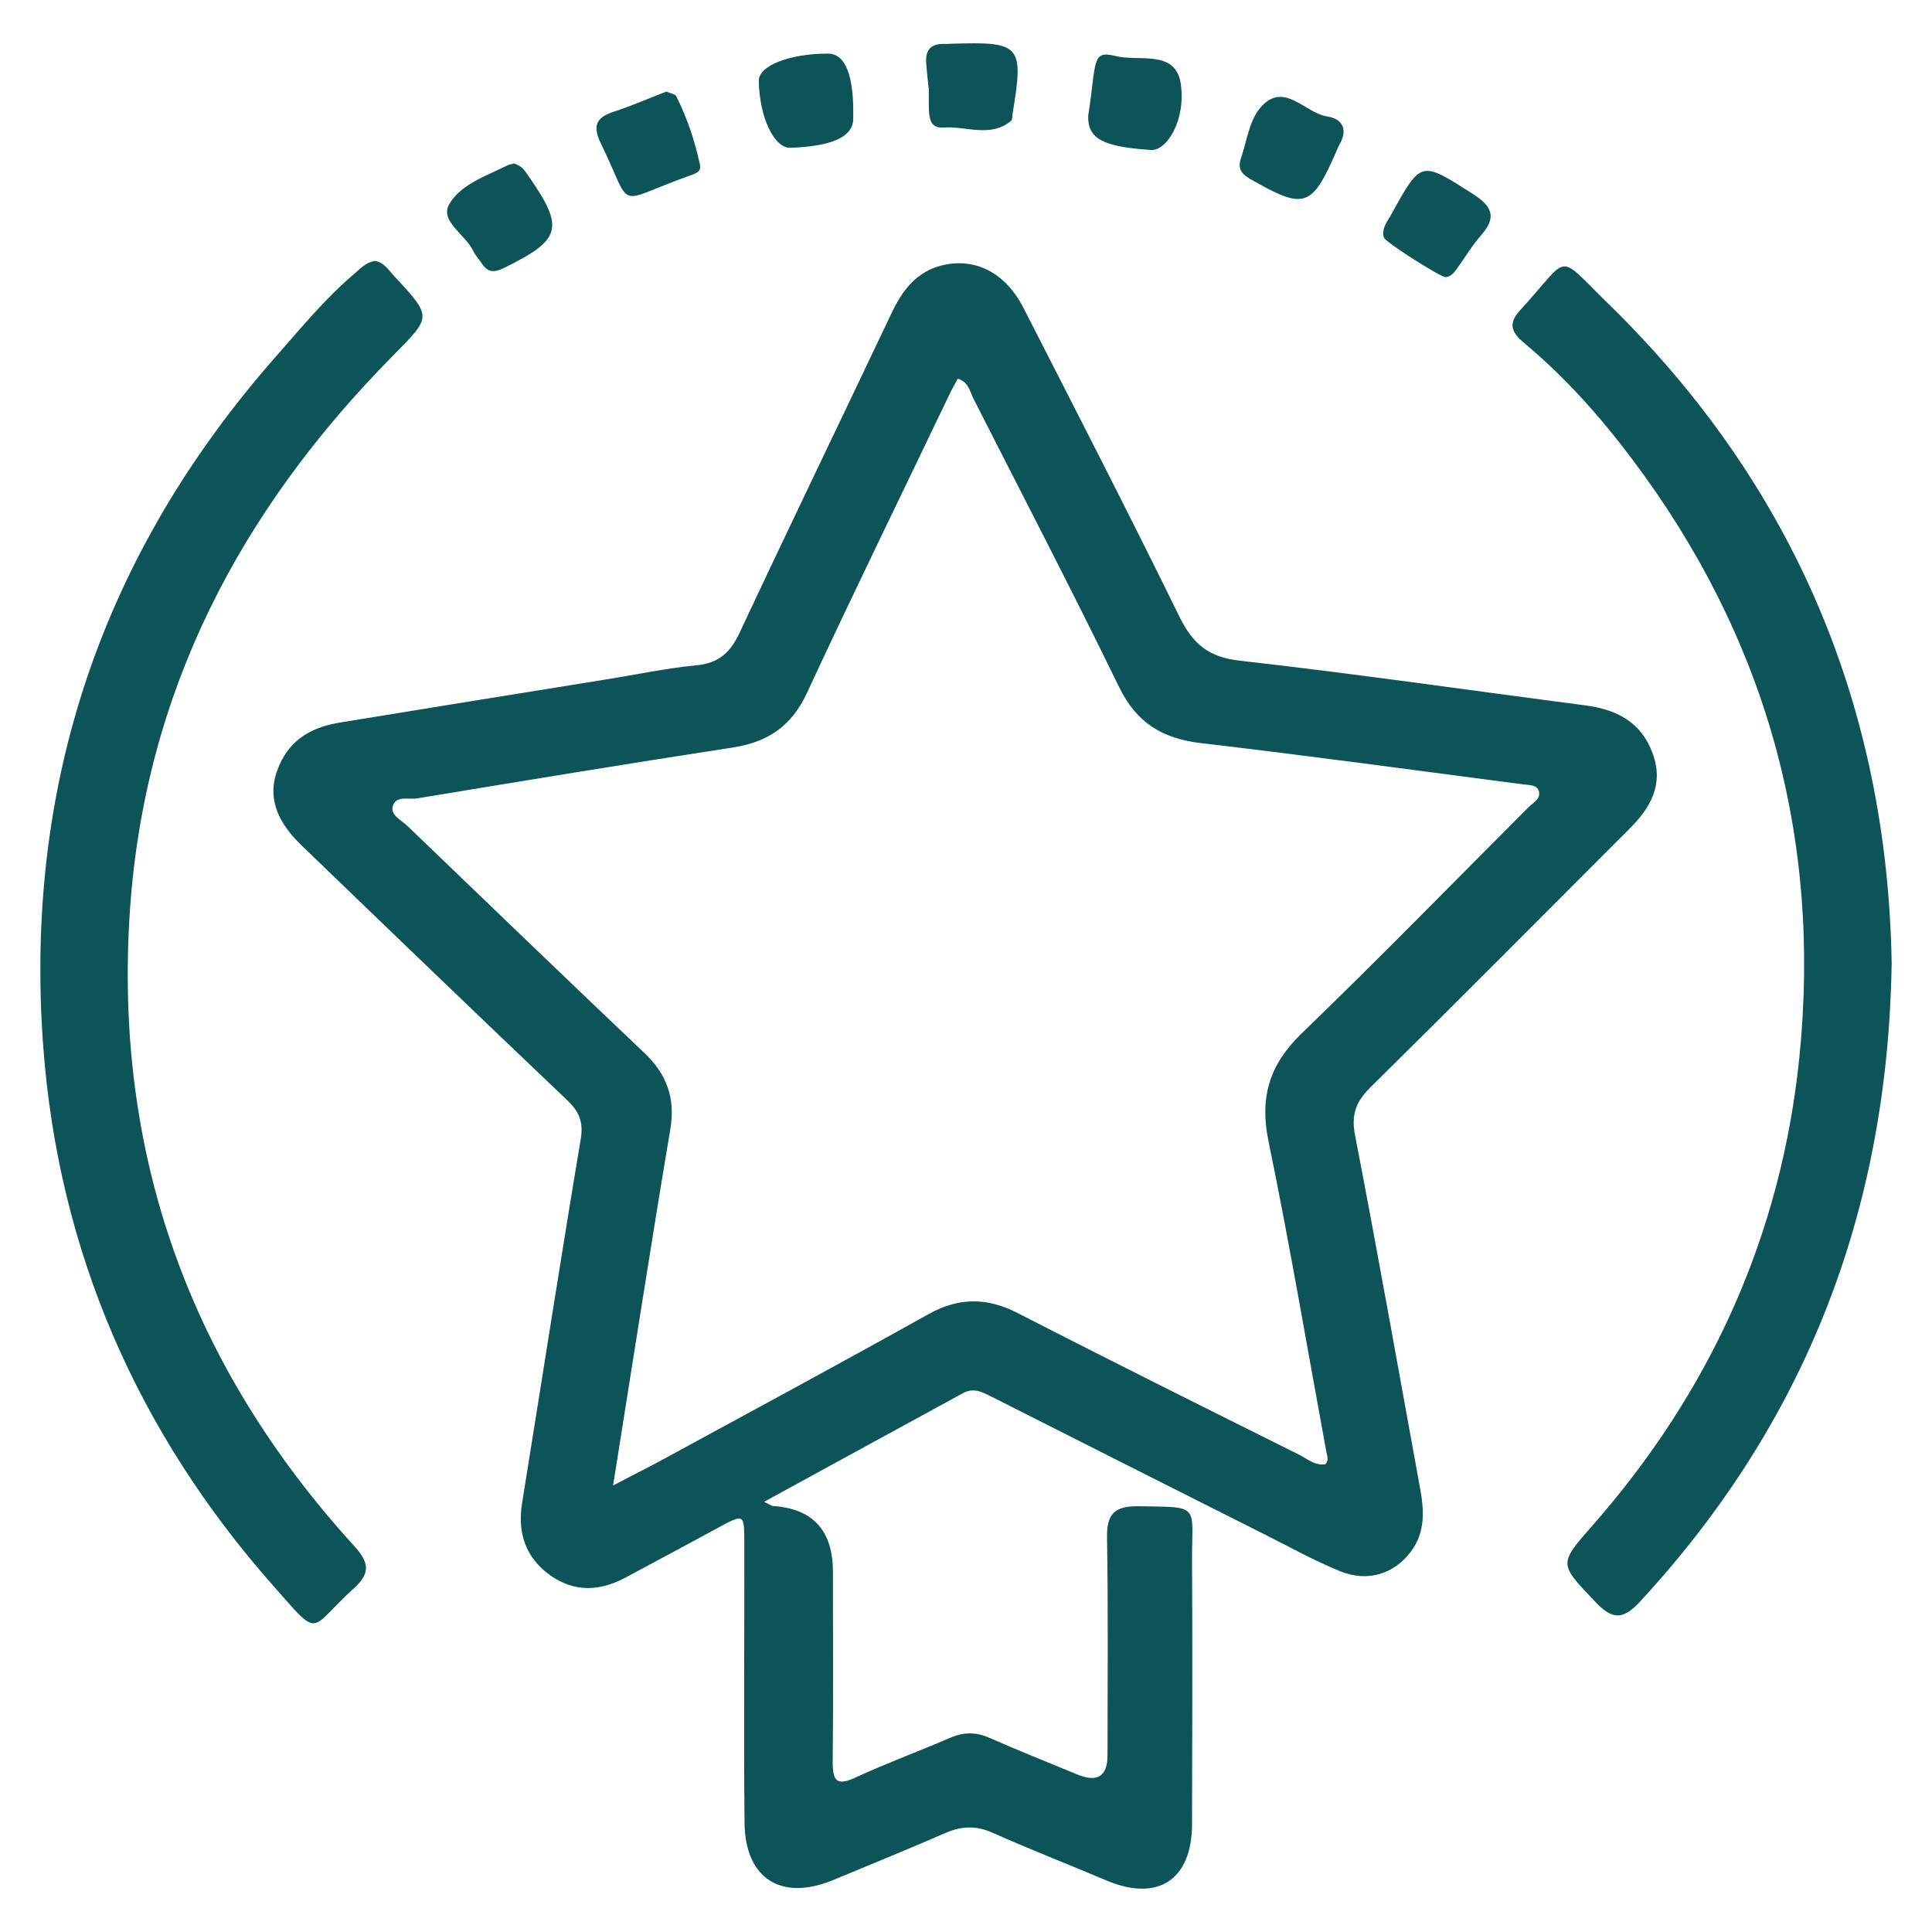
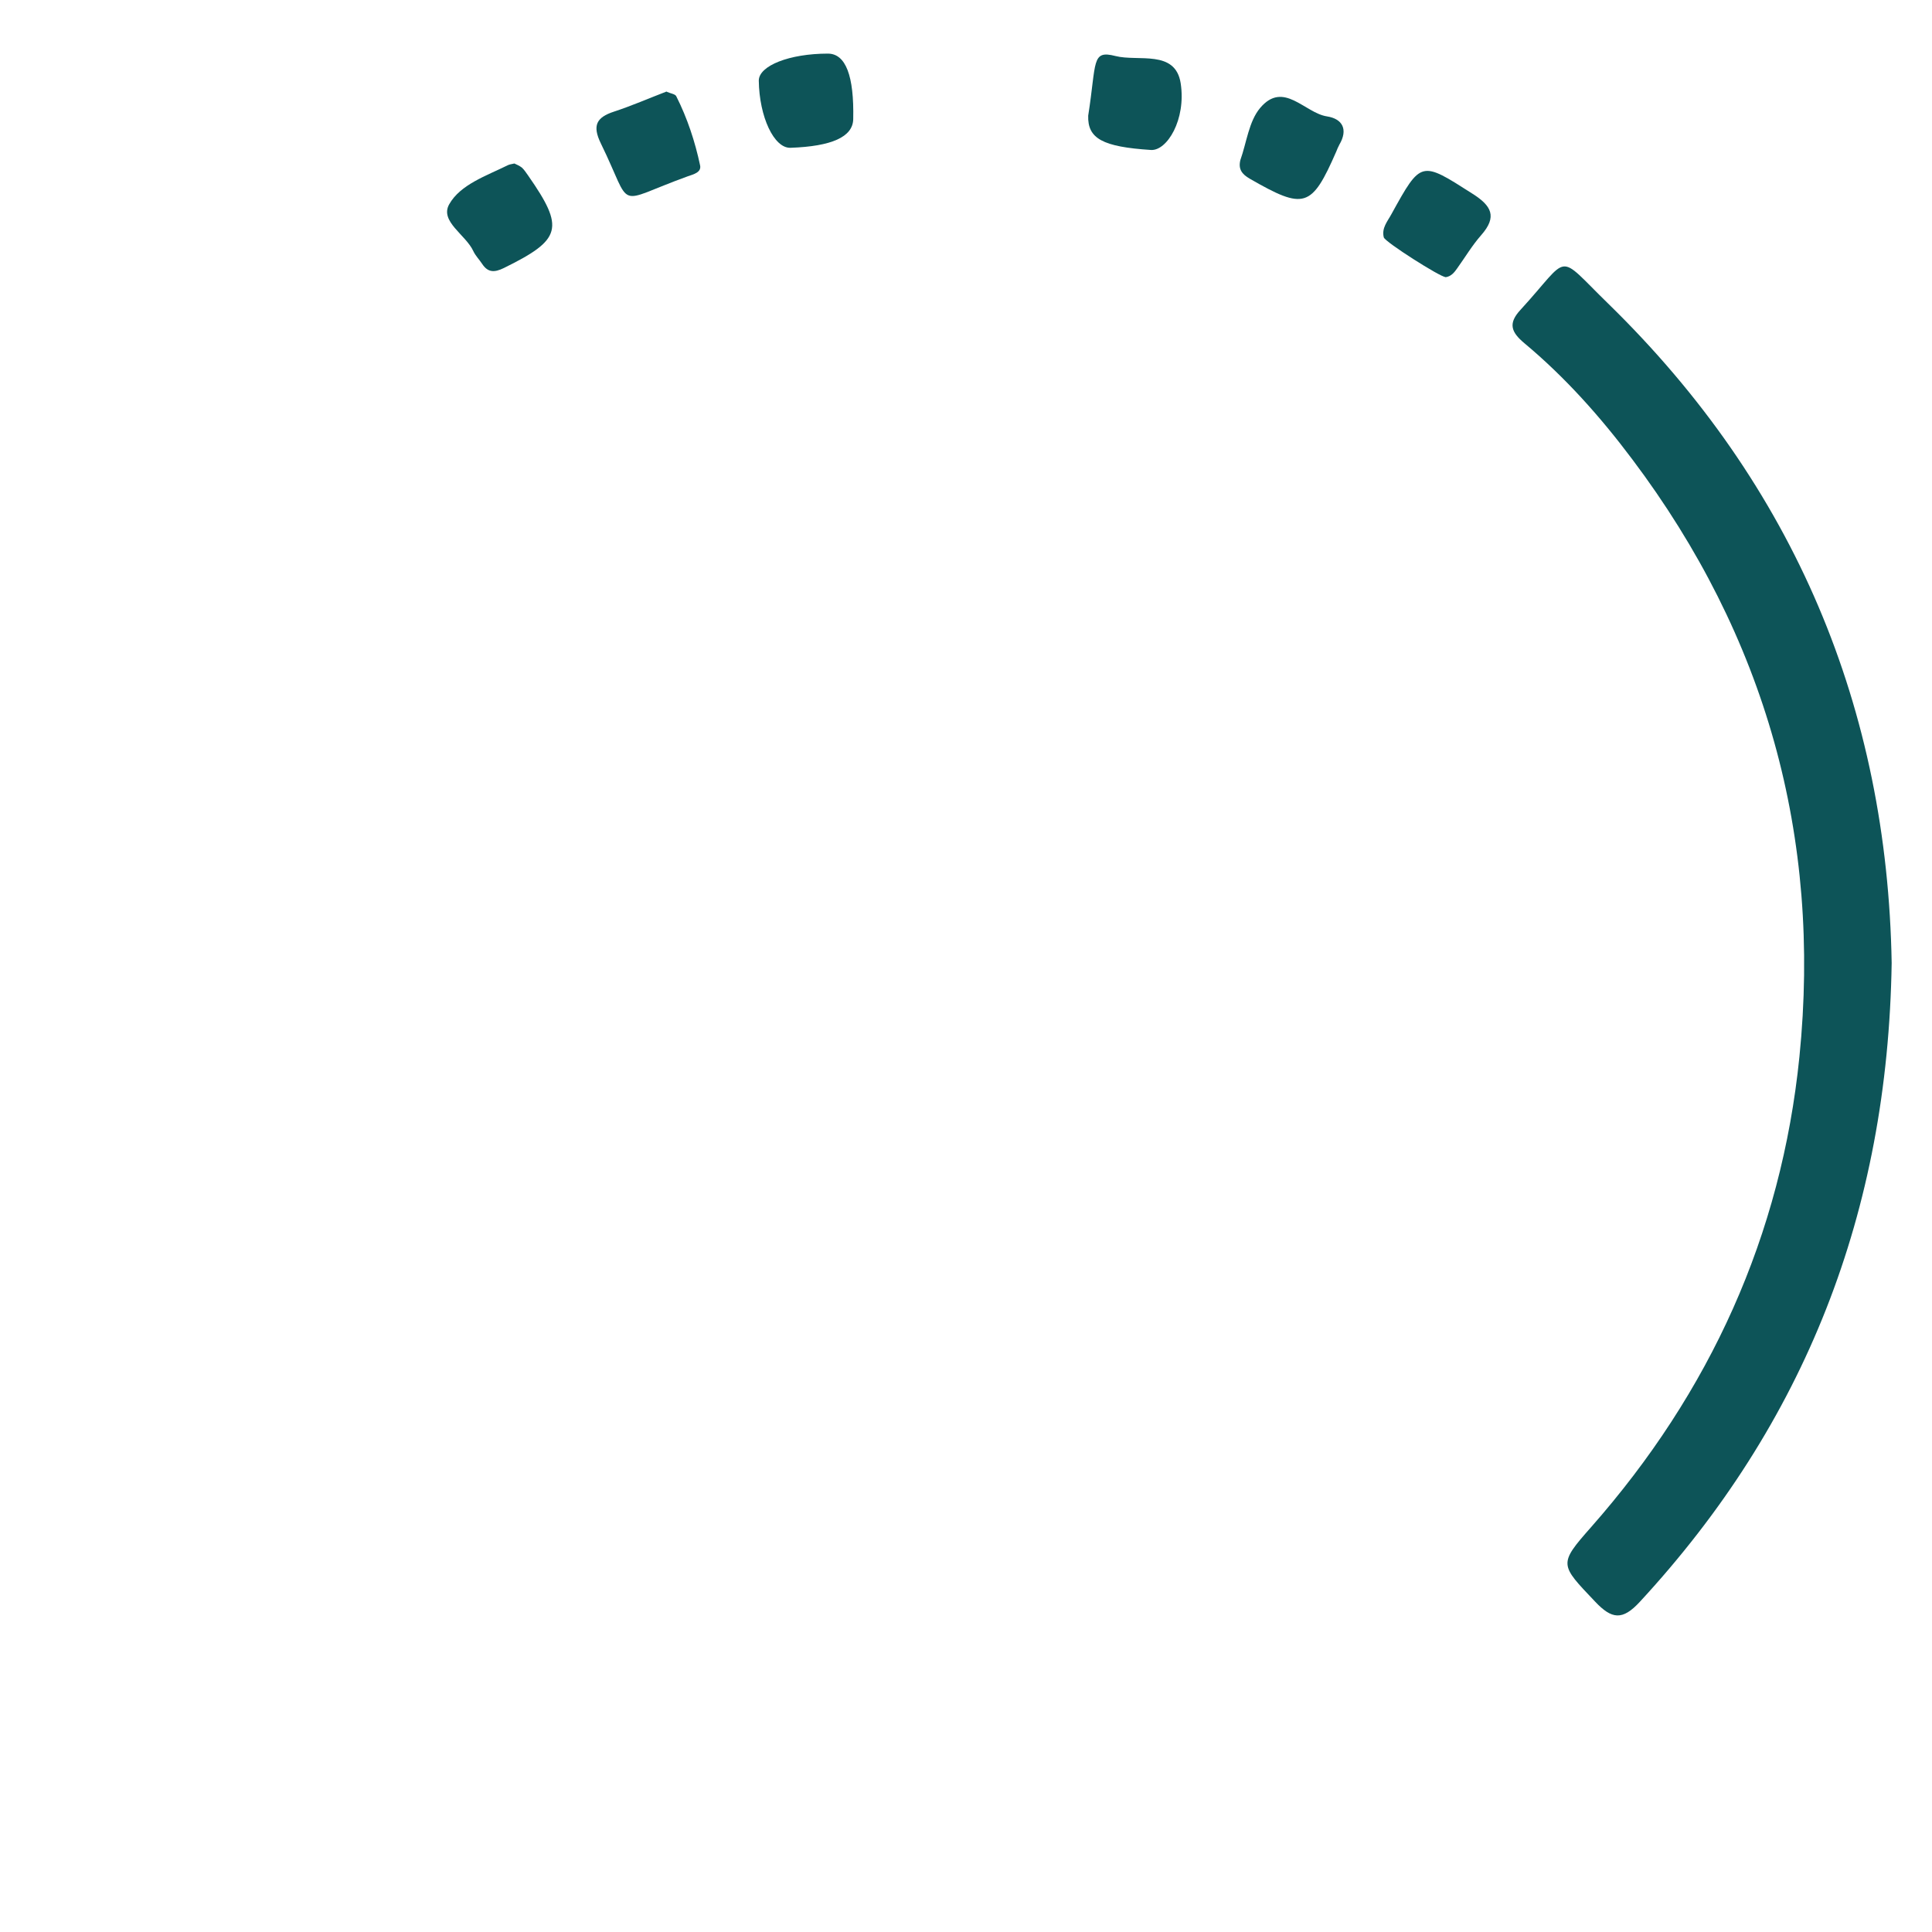
<svg xmlns="http://www.w3.org/2000/svg" id="uuid-af6b394e-5dd3-4541-81ed-efda5c870fef" data-name="Calque 1" viewBox="0 0 80 80">
  <defs>
    <style>      .uuid-3c2bea8f-5c91-4500-a3c6-71ba90693853 {        fill: #0d5458;      }    </style>
  </defs>
-   <path class="uuid-3c2bea8f-5c91-4500-a3c6-71ba90693853" d="m31.68,62.21c.26.12.29.15.32.15q2.49.16,2.49,2.73c0,2.62.02,5.24-.01,7.86,0,.79.16,1.02.95.65,1.28-.59,2.61-1.08,3.91-1.64.56-.24,1.07-.25,1.63,0,1.2.53,2.42,1.01,3.62,1.51q1.27.53,1.27-.79c0-3.01.03-6.02-.02-9.02-.02-.98.33-1.3,1.28-1.29,2.62.04,2.23-.09,2.24,2.22.02,3.64.01,7.29,0,10.93,0,2.33-1.42,3.25-3.56,2.34-1.56-.66-3.15-1.28-4.7-1.97-.67-.3-1.27-.28-1.93,0-1.56.68-3.13,1.32-4.7,1.97-2.13.87-3.62-.08-3.64-2.38-.04-3.86,0-7.71-.01-11.57,0-1.24,0-1.24-1.12-.63-1.28.69-2.55,1.38-3.83,2.06-1.06.56-2.11.59-3.1-.12-1.02-.74-1.35-1.76-1.15-2.99.81-5.03,1.59-10.06,2.43-15.08.11-.69-.07-1.12-.55-1.58-3.69-3.51-7.36-7.04-11.03-10.58-1.21-1.17-1.44-2.3-.8-3.52.51-.97,1.38-1.38,2.4-1.55,3.66-.6,7.33-1.19,10.99-1.78,1.26-.2,2.51-.47,3.77-.59.94-.09,1.42-.54,1.8-1.36,2.07-4.42,4.2-8.82,6.29-13.23.44-.93,1.03-1.71,2.08-1.97,1.38-.34,2.63.3,3.38,1.76,2.17,4.25,4.36,8.5,6.46,12.79.56,1.14,1.22,1.68,2.52,1.82,4.78.54,9.53,1.23,14.3,1.85,1.28.17,2.3.69,2.77,1.98.48,1.29-.09,2.27-.97,3.14-3.58,3.58-7.14,7.17-10.74,10.72-.59.59-.77,1.13-.61,1.96.94,4.86,1.8,9.73,2.69,14.6.17.92.23,1.83-.38,2.64-.69.92-1.78,1.28-2.93.81-1.08-.44-2.1-1.01-3.14-1.53-3.76-1.89-7.52-3.79-11.28-5.69-.38-.19-.75-.4-1.2-.15-2.69,1.47-5.39,2.94-8.22,4.49Zm-6.29-.7c.89-.47,1.58-.81,2.25-1.18,3.6-1.96,7.22-3.91,10.8-5.91,1.27-.71,2.44-.7,3.72-.04,3.87,1.99,7.77,3.93,11.66,5.87.33.17.64.45,1.06.38.16-.17.07-.35.04-.52-.79-4.28-1.51-8.57-2.39-12.83-.38-1.83.02-3.18,1.36-4.48,3.18-3.07,6.27-6.24,9.4-9.37.19-.19.52-.35.43-.67-.08-.27-.39-.25-.64-.28-4.45-.58-8.9-1.19-13.36-1.71-1.59-.19-2.66-.84-3.38-2.32-1.95-4.01-4.01-7.96-6.03-11.94-.15-.3-.2-.69-.65-.83-.12.22-.24.43-.34.64-1.97,4.12-3.98,8.22-5.9,12.36-.63,1.37-1.6,2.04-3.06,2.27-4.37.67-8.73,1.39-13.09,2.11-.35.06-.89-.14-1.01.34-.09.36.37.57.61.8,3.26,3.14,6.53,6.28,9.81,9.4.92.87,1.29,1.85,1.08,3.14-.81,4.81-1.55,9.62-2.37,14.75Z" />
-   <path class="uuid-3c2bea8f-5c91-4500-a3c6-71ba90693853" d="m15.49,10.8c.39.04.58.36.82.62,1.61,1.73,1.56,1.68-.05,3.32-6.3,6.38-10.26,13.88-10.88,22.96-.68,10.11,2.49,18.86,9.29,26.32.67.74.64,1.16-.06,1.79-1.86,1.69-1.31,2.1-3.29-.14-5.64-6.38-8.9-13.86-9.53-22.34-.8-10.82,2.43-20.38,9.62-28.55,1.05-1.19,2.06-2.43,3.28-3.46.24-.2.46-.45.8-.51Z" />
  <path class="uuid-3c2bea8f-5c91-4500-a3c6-71ba90693853" d="m78.33,39.87c-.16,10.32-3.59,19.06-10.43,26.46-.72.78-1.16.72-1.85-.01-1.46-1.54-1.53-1.54-.17-3.08,4.93-5.59,7.88-12.08,8.63-19.48.92-9.12-1.4-17.4-6.92-24.74-1.32-1.76-2.78-3.4-4.47-4.81-.55-.46-.68-.82-.16-1.38,2.11-2.3,1.43-2.4,3.63-.26,7.74,7.55,11.56,16.78,11.74,27.31Z" />
  <path class="uuid-3c2bea8f-5c91-4500-a3c6-71ba90693853" d="m27.61,3.8c.15.07.34.09.39.18.46.91.78,1.88.99,2.87.06.29-.28.37-.51.45-3.1,1.12-2.23,1.44-3.6-1.36-.36-.74-.19-1.08.55-1.32.73-.24,1.44-.55,2.17-.83Z" />
  <path class="uuid-3c2bea8f-5c91-4500-a3c6-71ba90693853" d="m51.36,6.63c.26-.73.35-1.6.82-2.16.97-1.15,1.84.21,2.77.35.64.1.88.54.51,1.17-.05.09-.09.19-.13.29-1.02,2.33-1.32,2.42-3.58,1.12-.33-.19-.48-.4-.39-.77Z" />
  <path class="uuid-3c2bea8f-5c91-4500-a3c6-71ba90693853" d="m34.28,2.22c.74,0,1.09.92,1.05,2.72-.02.73-.89,1.12-2.6,1.18-.68.02-1.29-1.28-1.31-2.78,0-.62,1.27-1.12,2.86-1.12Z" />
  <path class="uuid-3c2bea8f-5c91-4500-a3c6-71ba90693853" d="m45.06,4.79c.35-2.22.12-2.73,1.13-2.47.94.24,2.48-.28,2.7,1.13.23,1.51-.57,2.8-1.23,2.76-2-.13-2.63-.47-2.6-1.42Z" />
  <path class="uuid-3c2bea8f-5c91-4500-a3c6-71ba90693853" d="m21.3,6.77c.08.04.21.09.31.17.1.09.18.22.26.33,1.52,2.18,1.39,2.65-1.01,3.83-.39.19-.66.19-.9-.18-.12-.18-.27-.33-.36-.52-.31-.68-1.4-1.23-1-1.94.46-.82,1.54-1.18,2.43-1.62.06-.03.13-.04.27-.07Z" />
  <path class="uuid-3c2bea8f-5c91-4500-a3c6-71ba90693853" d="m59.85,11.47c-.2.01-2.5-1.45-2.55-1.64-.1-.39.16-.67.32-.97,1.23-2.23,1.22-2.2,3.35-.84.79.5,1.04.95.36,1.72-.37.42-.66.91-.99,1.37-.12.17-.25.34-.49.37Z" />
-   <path class="uuid-3c2bea8f-5c91-4500-a3c6-71ba90693853" d="m38.45,3.64c-.04-.42-.08-.74-.1-1.06-.03-.46.16-.75.66-.76.14,0,.28,0,.42-.01,2.84-.09,2.97.06,2.5,2.89-.02.1,0,.25-.06.3-.86.72-1.87.21-2.81.28-.59.05-.59-.48-.6-.91,0-.28,0-.56,0-.74Z" />
</svg>